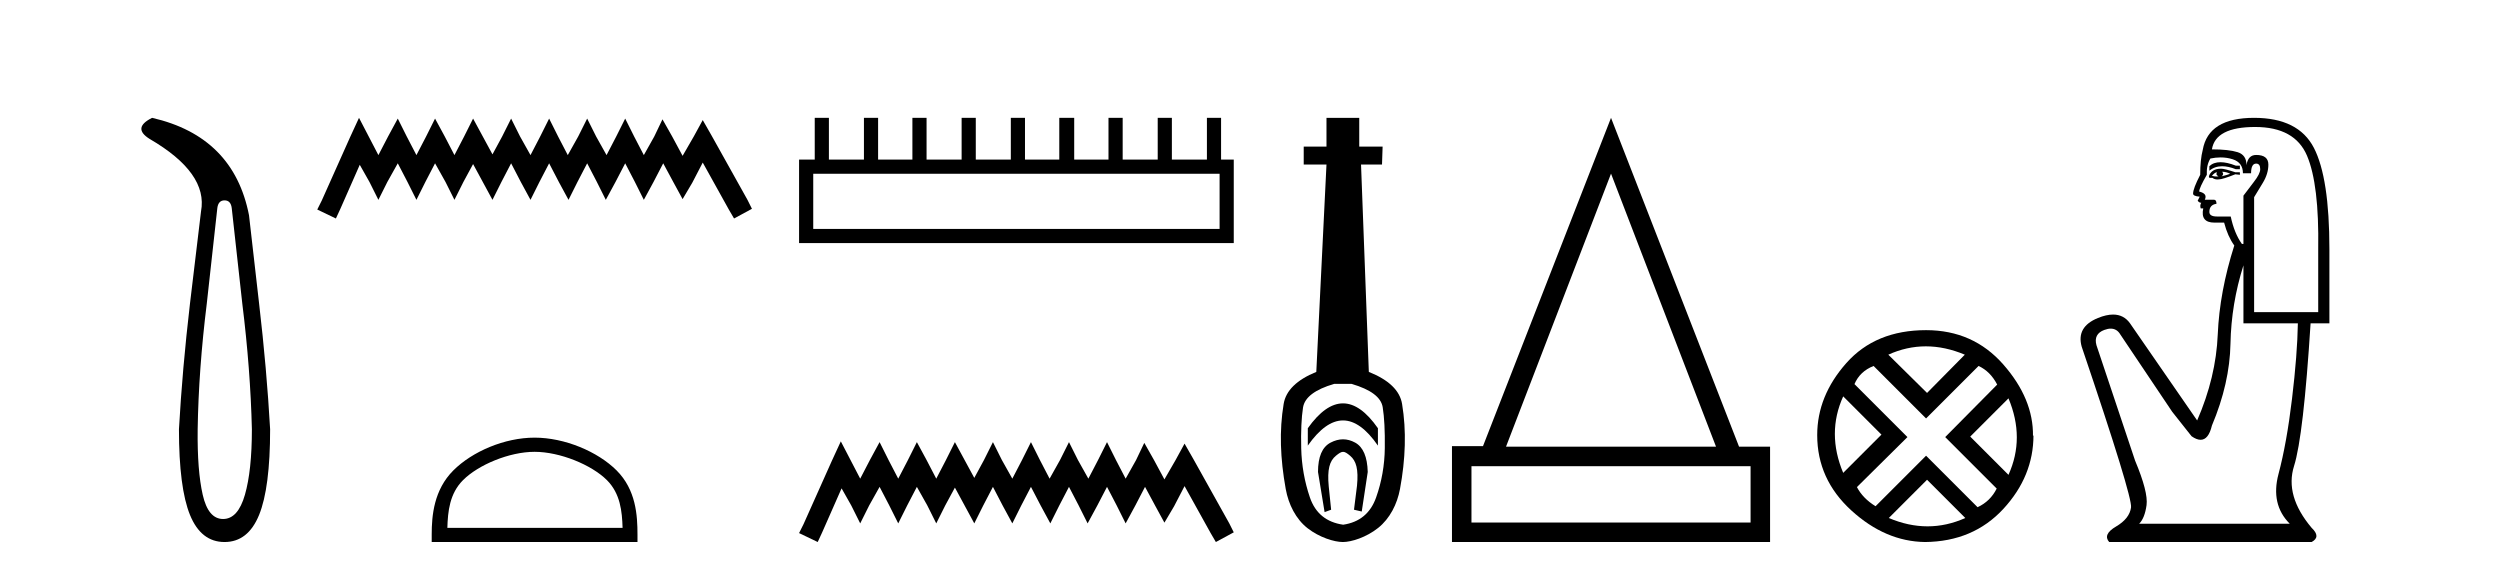
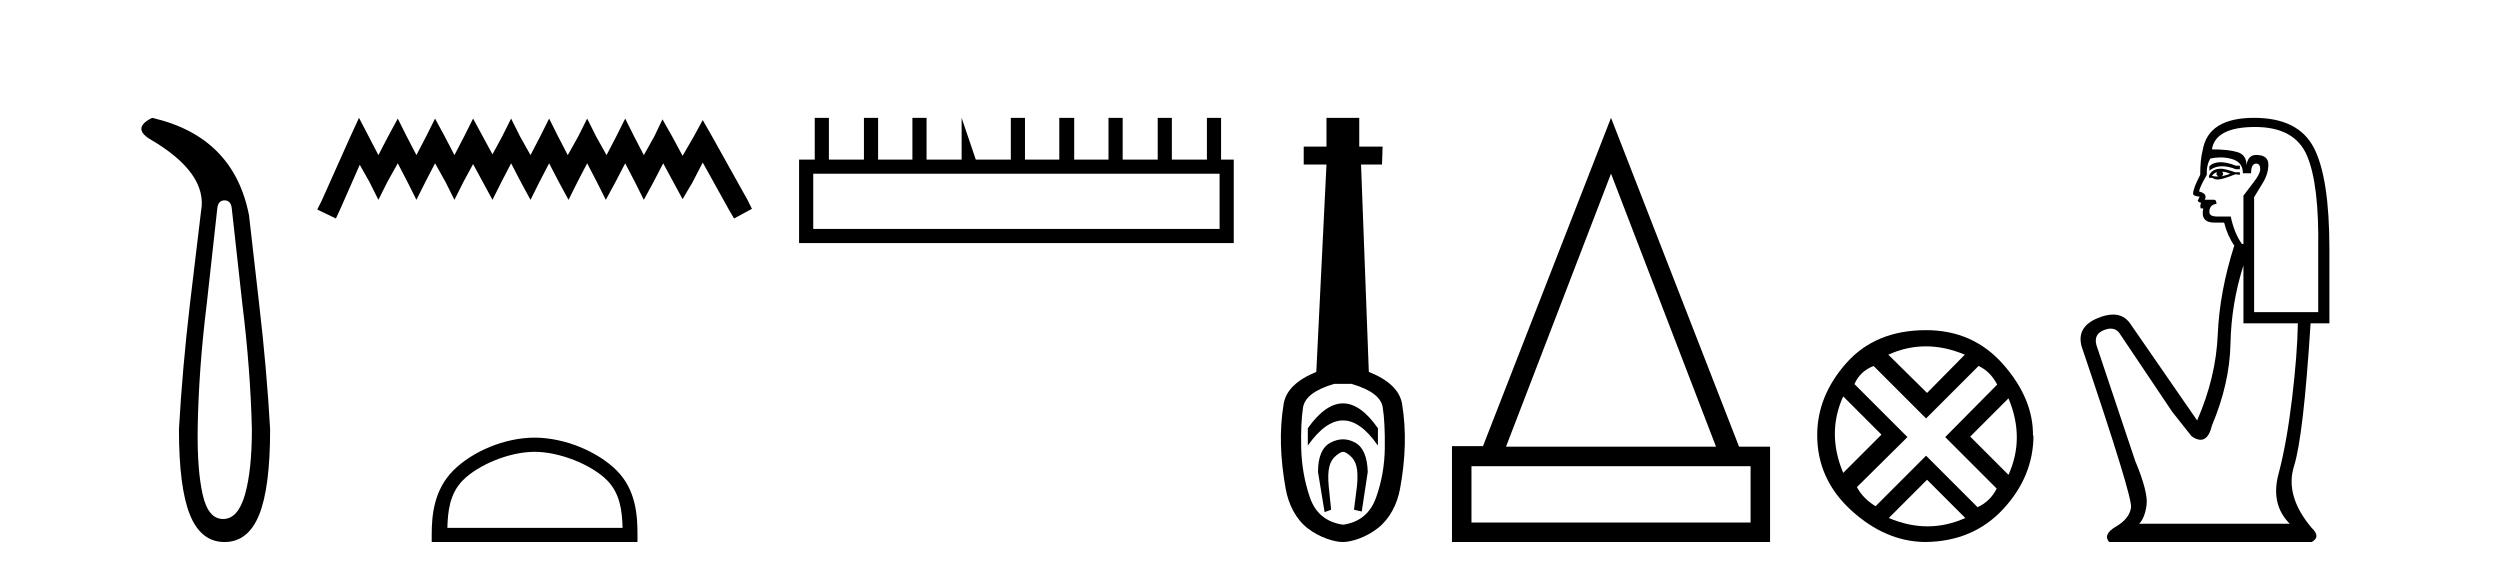
<svg xmlns="http://www.w3.org/2000/svg" width="179.0" height="41.0">
  <path d="M 16.077 14.346 Q 16.523 14.346 16.592 14.896 L 17.348 21.733 Q 17.932 26.44 18.035 30.735 Q 18.035 33.69 17.537 35.425 Q 17.039 37.16 15.974 37.16 Q 14.909 37.16 14.514 35.425 Q 14.118 33.69 14.153 30.735 Q 14.222 26.44 14.806 21.733 L 15.561 14.896 Q 15.63 14.346 16.077 14.346 ZM 10.889 8.437 Q 9.446 9.158 10.717 9.949 Q 14.909 12.388 14.393 15.137 L 13.603 21.733 Q 13.053 26.44 12.813 30.735 Q 12.813 34.927 13.603 36.868 Q 14.393 38.809 16.077 38.809 Q 17.76 38.809 18.551 36.868 Q 19.341 34.927 19.341 30.735 Q 19.1 26.44 18.551 21.733 L 17.829 15.411 Q 16.73 9.777 10.889 8.437 Z" style="fill:#000000;stroke:none" />
  <path d="M 25.705 8.437 L 25.065 9.825 L 23.036 14.363 L 22.716 15.003 L 24.05 15.644 L 24.371 14.95 L 25.759 11.8 L 26.453 13.028 L 27.093 14.309 L 27.734 13.028 L 28.481 11.693 L 29.175 13.028 L 29.816 14.309 L 30.456 13.028 L 31.15 11.693 L 31.898 13.028 L 32.538 14.309 L 33.179 13.028 L 33.873 11.747 L 34.567 13.028 L 35.261 14.309 L 35.902 13.028 L 36.596 11.693 L 37.29 13.028 L 37.984 14.309 L 38.624 13.028 L 39.318 11.693 L 40.012 13.028 L 40.706 14.309 L 41.347 13.028 L 42.041 11.693 L 42.735 13.028 L 43.376 14.309 L 44.07 13.028 L 44.764 11.693 L 45.458 13.028 L 46.098 14.309 L 46.792 13.028 L 47.486 11.693 L 48.234 13.081 L 48.874 14.256 L 49.568 13.081 L 50.316 11.64 L 52.184 15.003 L 52.558 15.644 L 53.839 14.95 L 53.519 14.309 L 50.956 9.718 L 50.316 8.597 L 49.675 9.771 L 48.874 11.159 L 48.127 9.771 L 47.433 8.544 L 46.846 9.771 L 46.098 11.106 L 45.404 9.771 L 44.764 8.49 L 44.123 9.771 L 43.429 11.106 L 42.682 9.771 L 42.041 8.49 L 41.4 9.771 L 40.653 11.106 L 39.959 9.771 L 39.318 8.49 L 38.678 9.771 L 37.984 11.106 L 37.236 9.771 L 36.596 8.49 L 35.955 9.771 L 35.261 11.053 L 34.567 9.771 L 33.873 8.49 L 33.232 9.771 L 32.538 11.106 L 31.844 9.771 L 31.15 8.49 L 30.51 9.771 L 29.816 11.106 L 29.122 9.771 L 28.481 8.49 L 27.787 9.771 L 27.093 11.106 L 26.399 9.771 L 25.705 8.437 Z" style="fill:#000000;stroke:none" />
  <path d="M 38.277 32.35 C 40.09 32.35 42.358 33.281 43.456 34.378 C 44.416 35.339 44.541 36.612 44.577 37.795 L 32.031 37.795 C 32.066 36.612 32.192 35.339 33.152 34.378 C 34.25 33.281 36.465 32.35 38.277 32.35 ZM 38.277 31.335 C 36.127 31.335 33.814 32.329 32.458 33.684 C 31.068 35.075 30.91 36.906 30.91 38.275 L 30.91 38.809 L 45.644 38.809 L 45.644 38.275 C 45.644 36.906 45.54 35.075 44.15 33.684 C 42.794 32.329 40.427 31.335 38.277 31.335 Z" style="fill:#000000;stroke:none" />
-   <path d="M 87.323 12.441 L 87.323 16.391 L 58.228 16.391 L 58.228 12.441 ZM 58.335 8.437 L 58.335 11.426 L 57.214 11.426 L 57.214 17.405 L 88.337 17.405 L 88.337 11.426 L 87.429 11.426 L 87.429 8.437 L 86.415 8.437 L 86.415 11.426 L 83.906 11.426 L 83.906 8.437 L 82.892 8.437 L 82.892 11.426 L 80.383 11.426 L 80.383 8.437 L 79.368 8.437 L 79.368 11.426 L 76.913 11.426 L 76.913 8.437 L 75.845 8.437 L 75.845 11.426 L 73.389 11.426 L 73.389 8.437 L 72.375 8.437 L 72.375 11.426 L 69.866 11.426 L 69.866 8.437 L 68.852 8.437 L 68.852 11.426 L 66.342 11.426 L 66.342 8.437 L 65.328 8.437 L 65.328 11.426 L 62.872 11.426 L 62.872 8.437 L 61.858 8.437 L 61.858 11.426 L 59.349 11.426 L 59.349 8.437 Z" style="fill:#000000;stroke:none" />
-   <path d="M 60.203 31.602 L 59.563 32.99 L 57.534 37.528 L 57.214 38.169 L 58.548 38.809 L 58.869 38.115 L 60.257 34.966 L 60.951 36.193 L 61.591 37.475 L 62.232 36.193 L 62.979 34.859 L 63.673 36.193 L 64.314 37.475 L 64.954 36.193 L 65.648 34.859 L 66.396 36.193 L 67.036 37.475 L 67.677 36.193 L 68.371 34.912 L 69.065 36.193 L 69.759 37.475 L 70.4 36.193 L 71.094 34.859 L 71.788 36.193 L 72.482 37.475 L 73.122 36.193 L 73.816 34.859 L 74.51 36.193 L 75.204 37.475 L 75.845 36.193 L 76.539 34.859 L 77.233 36.193 L 77.874 37.475 L 78.568 36.193 L 79.262 34.859 L 79.956 36.193 L 80.596 37.475 L 81.29 36.193 L 81.984 34.859 L 82.732 36.247 L 83.372 37.421 L 84.066 36.247 L 84.814 34.805 L 86.682 38.169 L 87.056 38.809 L 88.337 38.115 L 88.017 37.475 L 85.454 32.884 L 84.814 31.763 L 84.173 32.937 L 83.372 34.325 L 82.625 32.937 L 81.931 31.709 L 81.344 32.937 L 80.596 34.272 L 79.902 32.937 L 79.262 31.656 L 78.621 32.937 L 77.927 34.272 L 77.18 32.937 L 76.539 31.656 L 75.898 32.937 L 75.151 34.272 L 74.457 32.937 L 73.816 31.656 L 73.176 32.937 L 72.482 34.272 L 71.734 32.937 L 71.094 31.656 L 70.453 32.937 L 69.759 34.218 L 69.065 32.937 L 68.371 31.656 L 67.73 32.937 L 67.036 34.272 L 66.342 32.937 L 65.648 31.656 L 65.008 32.937 L 64.314 34.272 L 63.62 32.937 L 62.979 31.656 L 62.285 32.937 L 61.591 34.272 L 60.897 32.937 L 60.203 31.602 Z" style="fill:#000000;stroke:none" />
+   <path d="M 87.323 12.441 L 87.323 16.391 L 58.228 16.391 L 58.228 12.441 ZM 58.335 8.437 L 58.335 11.426 L 57.214 11.426 L 57.214 17.405 L 88.337 17.405 L 88.337 11.426 L 87.429 11.426 L 87.429 8.437 L 86.415 8.437 L 86.415 11.426 L 83.906 11.426 L 83.906 8.437 L 82.892 8.437 L 82.892 11.426 L 80.383 11.426 L 80.383 8.437 L 79.368 8.437 L 79.368 11.426 L 76.913 11.426 L 76.913 8.437 L 75.845 8.437 L 75.845 11.426 L 73.389 11.426 L 73.389 8.437 L 72.375 8.437 L 72.375 11.426 L 69.866 11.426 L 68.852 8.437 L 68.852 11.426 L 66.342 11.426 L 66.342 8.437 L 65.328 8.437 L 65.328 11.426 L 62.872 11.426 L 62.872 8.437 L 61.858 8.437 L 61.858 11.426 L 59.349 11.426 L 59.349 8.437 Z" style="fill:#000000;stroke:none" />
  <path d="M 96.16 28.881 C 95.323 28.881 94.483 29.474 93.639 30.661 L 93.639 31.905 C 94.483 30.704 95.323 30.103 96.16 30.103 C 96.996 30.103 97.83 30.704 98.659 31.905 L 98.659 30.661 C 97.83 29.474 96.996 28.881 96.16 28.881 ZM 96.16 31.455 C 95.867 31.455 95.57 31.534 95.27 31.691 C 94.669 32.005 94.369 32.706 94.369 33.793 L 94.841 36.668 L 95.309 36.496 L 95.137 34.823 C 95.023 33.622 95.194 33.003 95.652 32.631 C 95.881 32.445 96.024 32.352 96.165 32.352 C 96.306 32.352 96.446 32.445 96.668 32.631 C 97.111 33.003 97.275 33.607 97.161 34.78 L 96.946 36.496 L 97.501 36.625 L 97.93 33.793 C 97.901 32.706 97.601 32.005 97.029 31.691 C 96.743 31.534 96.453 31.455 96.16 31.455 ZM 96.771 27.486 C 98.144 27.887 98.888 28.444 99.002 29.16 C 99.117 29.875 99.167 30.847 99.152 32.077 C 99.138 33.307 98.931 34.487 98.53 35.617 C 98.13 36.746 97.343 37.397 96.171 37.569 C 94.969 37.397 94.176 36.746 93.789 35.617 C 93.403 34.487 93.196 33.314 93.167 32.098 C 93.139 30.883 93.182 29.91 93.296 29.181 C 93.41 28.452 94.154 27.887 95.527 27.486 ZM 94.976 8.437 L 94.976 10.496 L 93.346 10.496 L 93.346 11.783 L 94.976 11.783 L 94.247 26.628 C 92.846 27.2 92.066 27.965 91.909 28.924 C 91.751 29.882 91.687 30.861 91.716 31.862 C 91.744 32.864 91.859 33.915 92.059 35.016 C 92.259 36.117 92.781 37.165 93.625 37.823 C 94.469 38.48 95.534 38.809 96.149 38.809 C 96.764 38.809 97.829 38.473 98.673 37.801 C 99.517 37.129 100.039 36.089 100.239 35.016 C 100.439 33.943 100.554 32.899 100.582 31.884 C 100.611 30.869 100.547 29.882 100.389 28.924 C 100.232 27.965 99.438 27.2 98.008 26.628 L 97.45 11.783 L 98.952 11.783 L 98.995 10.496 L 97.322 10.496 L 97.322 8.437 Z" style="fill:#000000;stroke:none" />
  <path d="M 115.349 12.432 L 122.867 31.982 L 107.831 31.982 L 115.349 12.432 ZM 125.341 33.379 L 125.341 37.413 L 105.357 37.413 L 105.357 33.379 ZM 115.349 8.437 L 106.182 31.944 L 103.961 31.944 L 103.961 38.809 L 126.737 38.809 L 126.737 31.982 L 124.516 31.982 L 115.349 8.437 Z" style="fill:#000000;stroke:none" />
  <path d="M 137.89 24.798 Q 139.259 24.798 140.681 25.395 L 137.977 28.134 L 135.203 25.395 Q 136.52 24.798 137.89 24.798 ZM 131.973 28.38 L 134.712 31.119 L 131.973 33.858 Q 130.779 31.014 131.973 28.38 ZM 143.807 28.521 Q 145.001 31.365 143.807 33.999 L 141.068 31.26 L 143.807 28.521 ZM 141.665 26.203 Q 142.507 26.589 142.999 27.537 L 139.277 31.295 L 142.964 34.982 Q 142.507 35.895 141.594 36.316 L 137.907 32.629 L 134.29 36.246 Q 133.377 35.684 132.956 34.876 L 136.573 31.295 L 132.78 27.502 Q 133.167 26.589 134.15 26.203 L 137.907 29.96 L 141.665 26.203 ZM 137.977 34.35 L 140.716 37.089 Q 139.382 37.686 138.013 37.686 Q 136.643 37.686 135.238 37.089 L 137.977 34.35 ZM 137.907 23.639 Q 134.29 23.639 132.201 25.992 Q 130.112 28.345 130.112 31.154 Q 130.112 34.315 132.552 36.544 Q 134.993 38.774 137.837 38.809 Q 141.278 38.774 143.438 36.439 Q 145.597 34.104 145.597 31.154 L 145.597 31.154 L 145.562 31.224 Q 145.597 28.556 143.438 26.098 Q 141.278 23.639 137.907 23.639 Z" style="fill:#000000;stroke:none" />
  <path d="M 158.988 11.614 Q 158.492 11.614 158.19 11.897 L 158.19 12.224 Q 158.572 11.903 159.109 11.903 Q 159.545 11.903 160.084 12.115 L 160.376 12.115 L 160.376 11.86 L 160.084 11.86 Q 159.451 11.614 158.988 11.614 ZM 159.101 12.297 Q 159.392 12.297 159.684 12.443 Q 159.502 12.516 159.065 12.625 Q 159.174 12.552 159.174 12.443 Q 159.174 12.37 159.101 12.297 ZM 158.737 12.334 Q 158.7 12.37 158.7 12.479 Q 158.7 12.552 158.846 12.625 Q 158.773 12.637 158.696 12.637 Q 158.543 12.637 158.373 12.588 Q 158.591 12.334 158.737 12.334 ZM 159.028 12.079 Q 158.336 12.079 158.154 12.625 L 158.19 12.734 L 158.409 12.734 Q 158.555 12.851 158.77 12.851 Q 158.824 12.851 158.882 12.843 Q 159.137 12.843 160.048 12.479 L 160.376 12.516 L 160.376 12.334 L 160.048 12.334 Q 159.283 12.079 159.028 12.079 ZM 158.996 11.271 Q 159.454 11.271 159.866 11.405 Q 160.594 11.642 160.594 12.406 L 161.177 12.406 Q 161.177 11.714 161.541 11.714 Q 161.832 11.714 161.832 12.115 Q 161.832 12.443 161.377 13.025 Q 160.922 13.608 160.63 14.009 L 160.63 17.468 L 160.521 17.468 Q 159.975 16.704 159.72 15.502 L 158.737 15.502 Q 158.19 15.502 158.19 15.174 Q 158.19 14.664 158.7 14.591 Q 158.7 14.3 158.518 14.3 L 157.863 14.3 Q 158.081 13.863 157.462 13.717 Q 157.462 13.462 158.008 12.516 Q 157.972 11.824 158.263 11.35 Q 158.643 11.271 158.996 11.271 ZM 161.468 9.092 Q 164.309 9.092 165.183 11.15 Q 166.057 13.208 165.984 17.833 L 165.984 22.348 L 161.395 22.348 L 161.395 14.118 Q 161.614 13.754 162.014 13.098 Q 162.415 12.443 162.415 11.787 Q 162.415 11.095 161.541 11.095 Q 160.958 11.095 160.849 11.824 Q 160.849 11.095 160.212 10.895 Q 159.574 10.695 158.373 10.695 Q 158.628 9.092 161.468 9.092 ZM 160.63 18.998 L 160.63 23.15 L 164.527 23.15 Q 164.491 25.371 164.108 28.558 Q 163.726 31.744 163.143 33.929 Q 162.561 36.114 163.945 37.498 L 153.165 37.498 Q 153.565 37.098 153.693 36.169 Q 153.82 35.24 152.873 32.982 L 150.106 24.716 Q 149.887 23.914 150.67 23.623 Q 150.921 23.53 151.128 23.53 Q 151.57 23.53 151.817 23.951 L 155.532 29.486 L 156.916 31.234 Q 157.28 31.489 157.563 31.489 Q 158.13 31.489 158.373 30.47 Q 159.647 27.447 159.702 24.606 Q 159.756 21.766 160.63 18.998 ZM 161.395 8.437 Q 158.118 8.437 157.717 10.731 Q 157.535 11.423 157.535 12.516 Q 157.025 13.499 157.025 13.863 Q 157.025 14.045 157.499 14.082 L 157.353 14.373 Q 157.462 14.519 157.608 14.519 Q 157.499 14.701 157.571 14.919 L 157.753 14.919 Q 157.535 15.939 158.555 15.939 L 159.247 15.939 Q 159.502 16.922 159.975 17.578 Q 158.919 20.892 158.791 23.951 Q 158.664 27.01 157.316 30.105 L 152.509 23.15 Q 152.061 22.522 151.296 22.522 Q 150.817 22.522 150.215 22.767 Q 148.649 23.405 149.05 24.825 Q 152.691 35.568 152.582 36.333 Q 152.473 37.134 151.508 37.699 Q 150.543 38.263 151.016 38.809 L 165.51 38.809 Q 166.202 38.445 165.51 37.79 Q 163.58 35.495 164.254 33.365 Q 164.928 31.234 165.438 23.15 L 166.785 23.15 L 166.785 17.833 Q 166.785 12.734 165.674 10.585 Q 164.564 8.437 161.395 8.437 Z" style="fill:#000000;stroke:none" />
</svg>